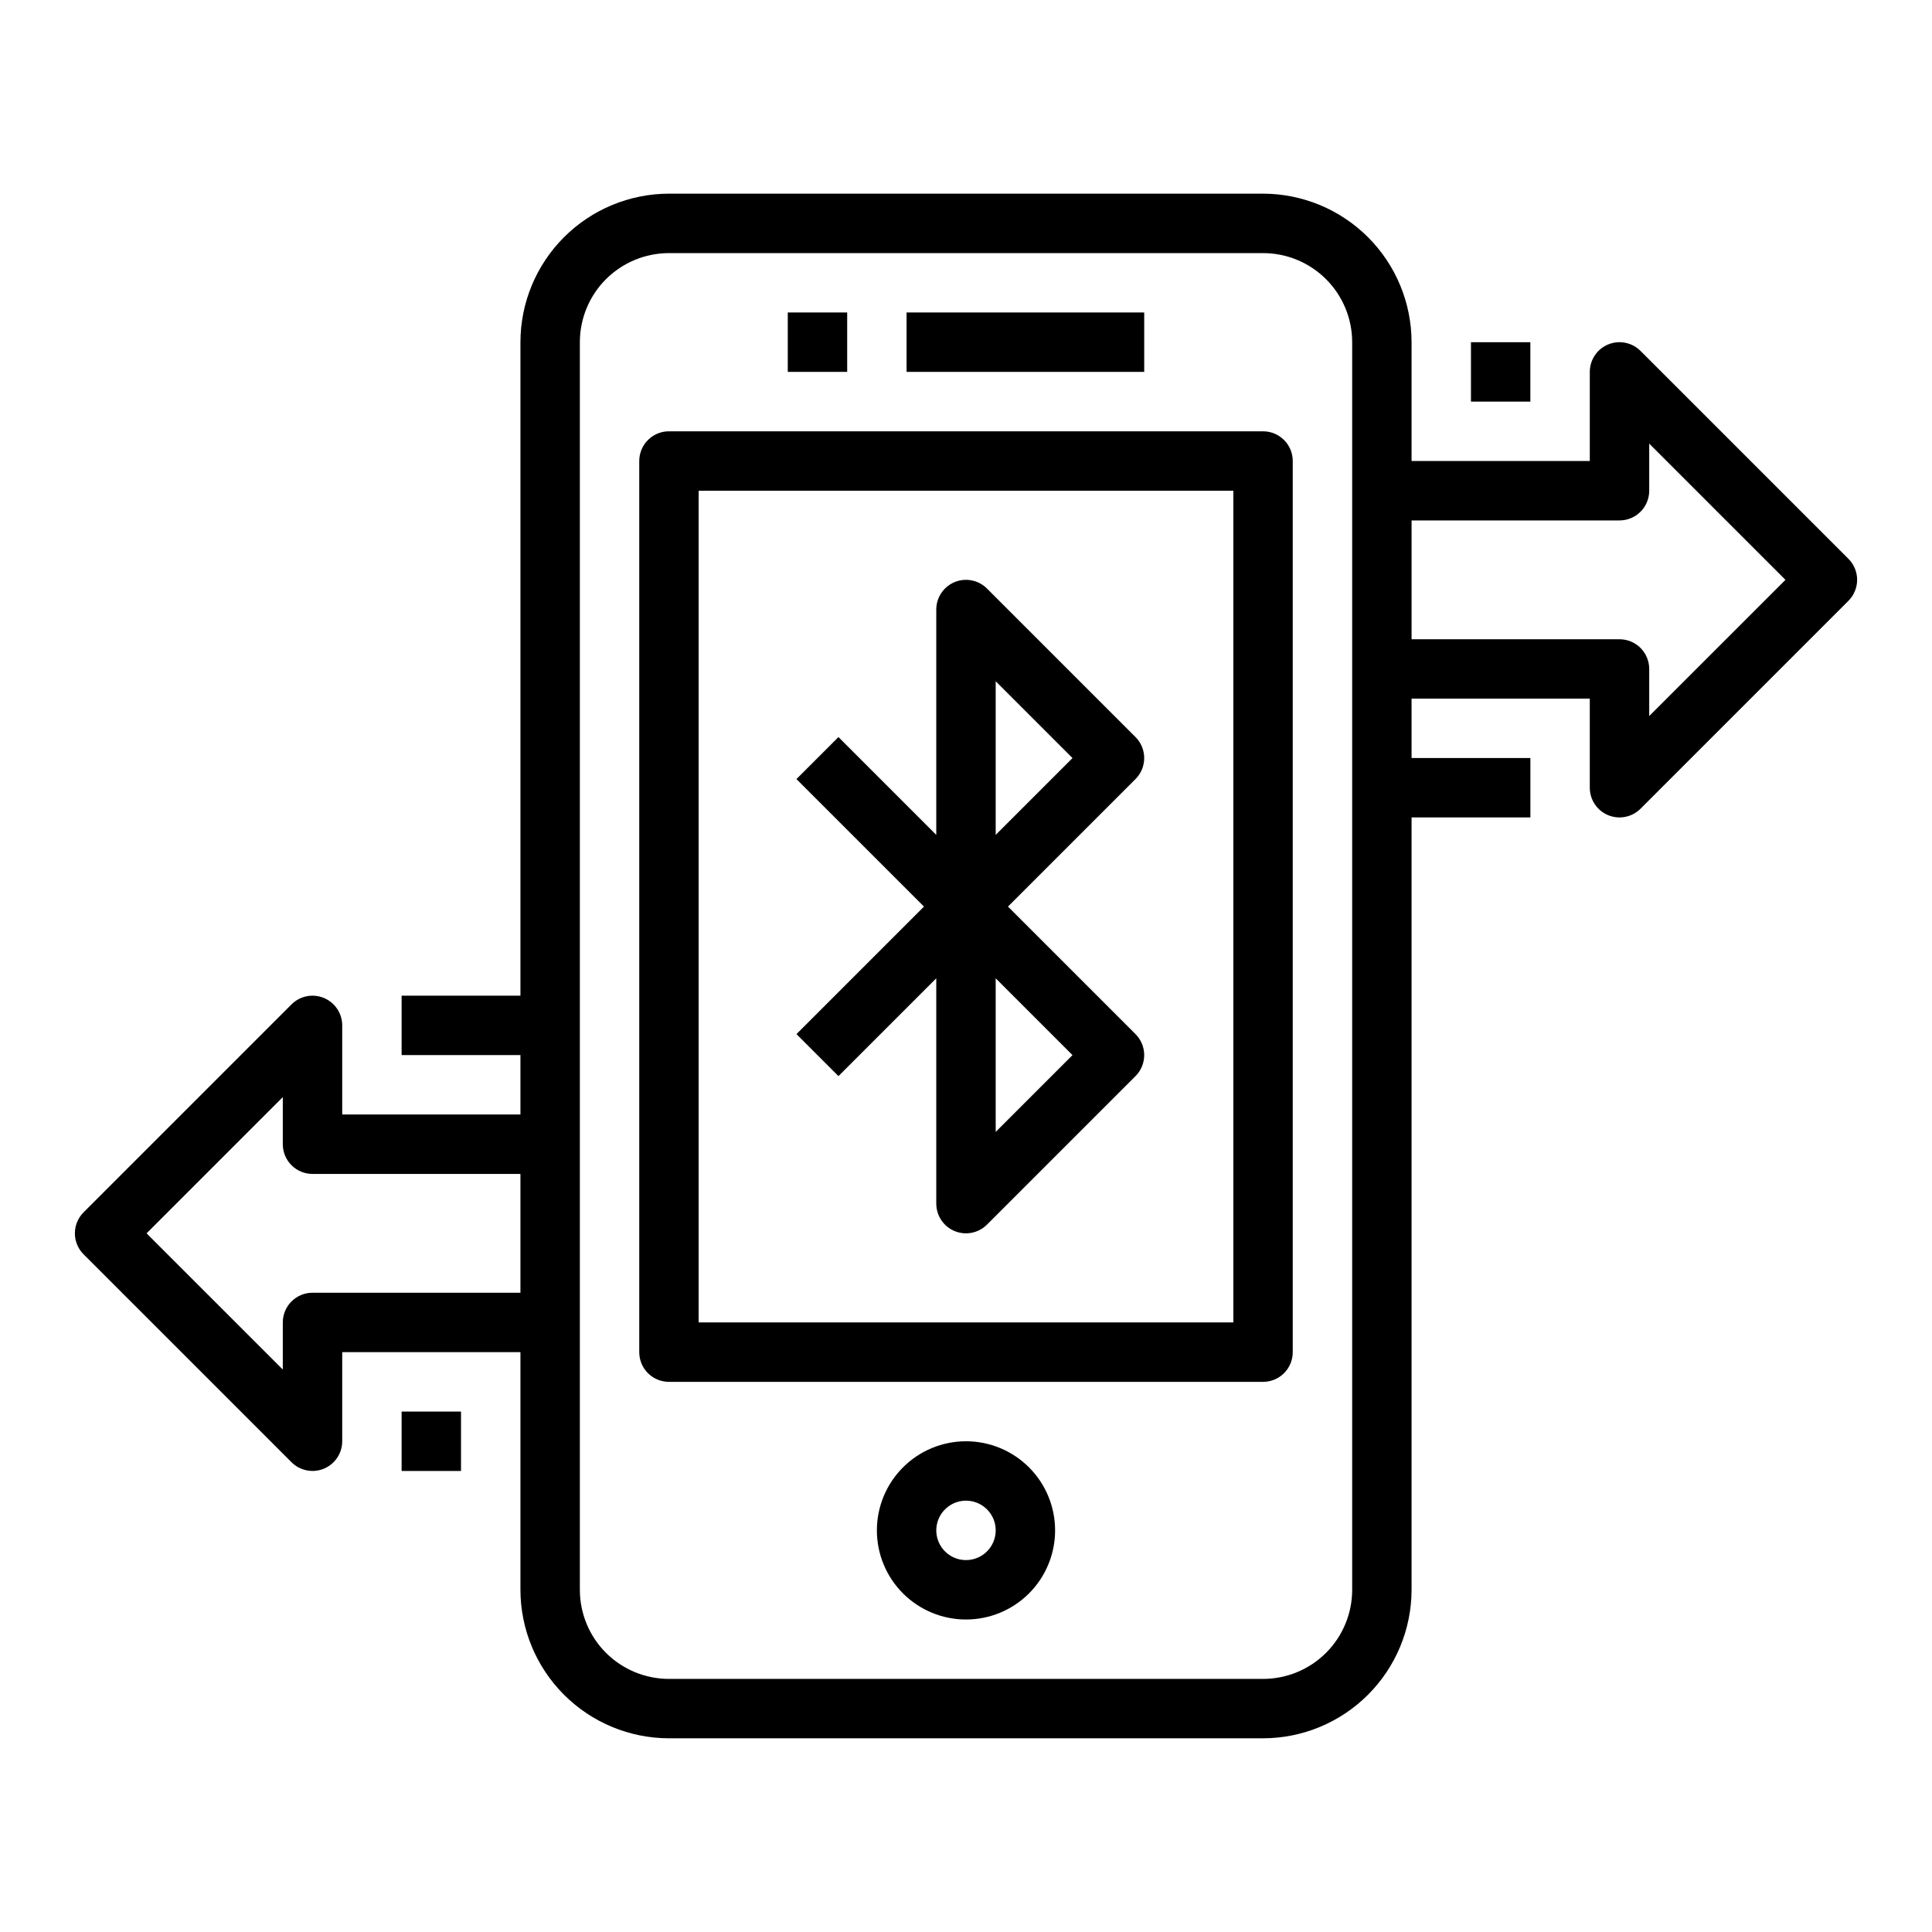
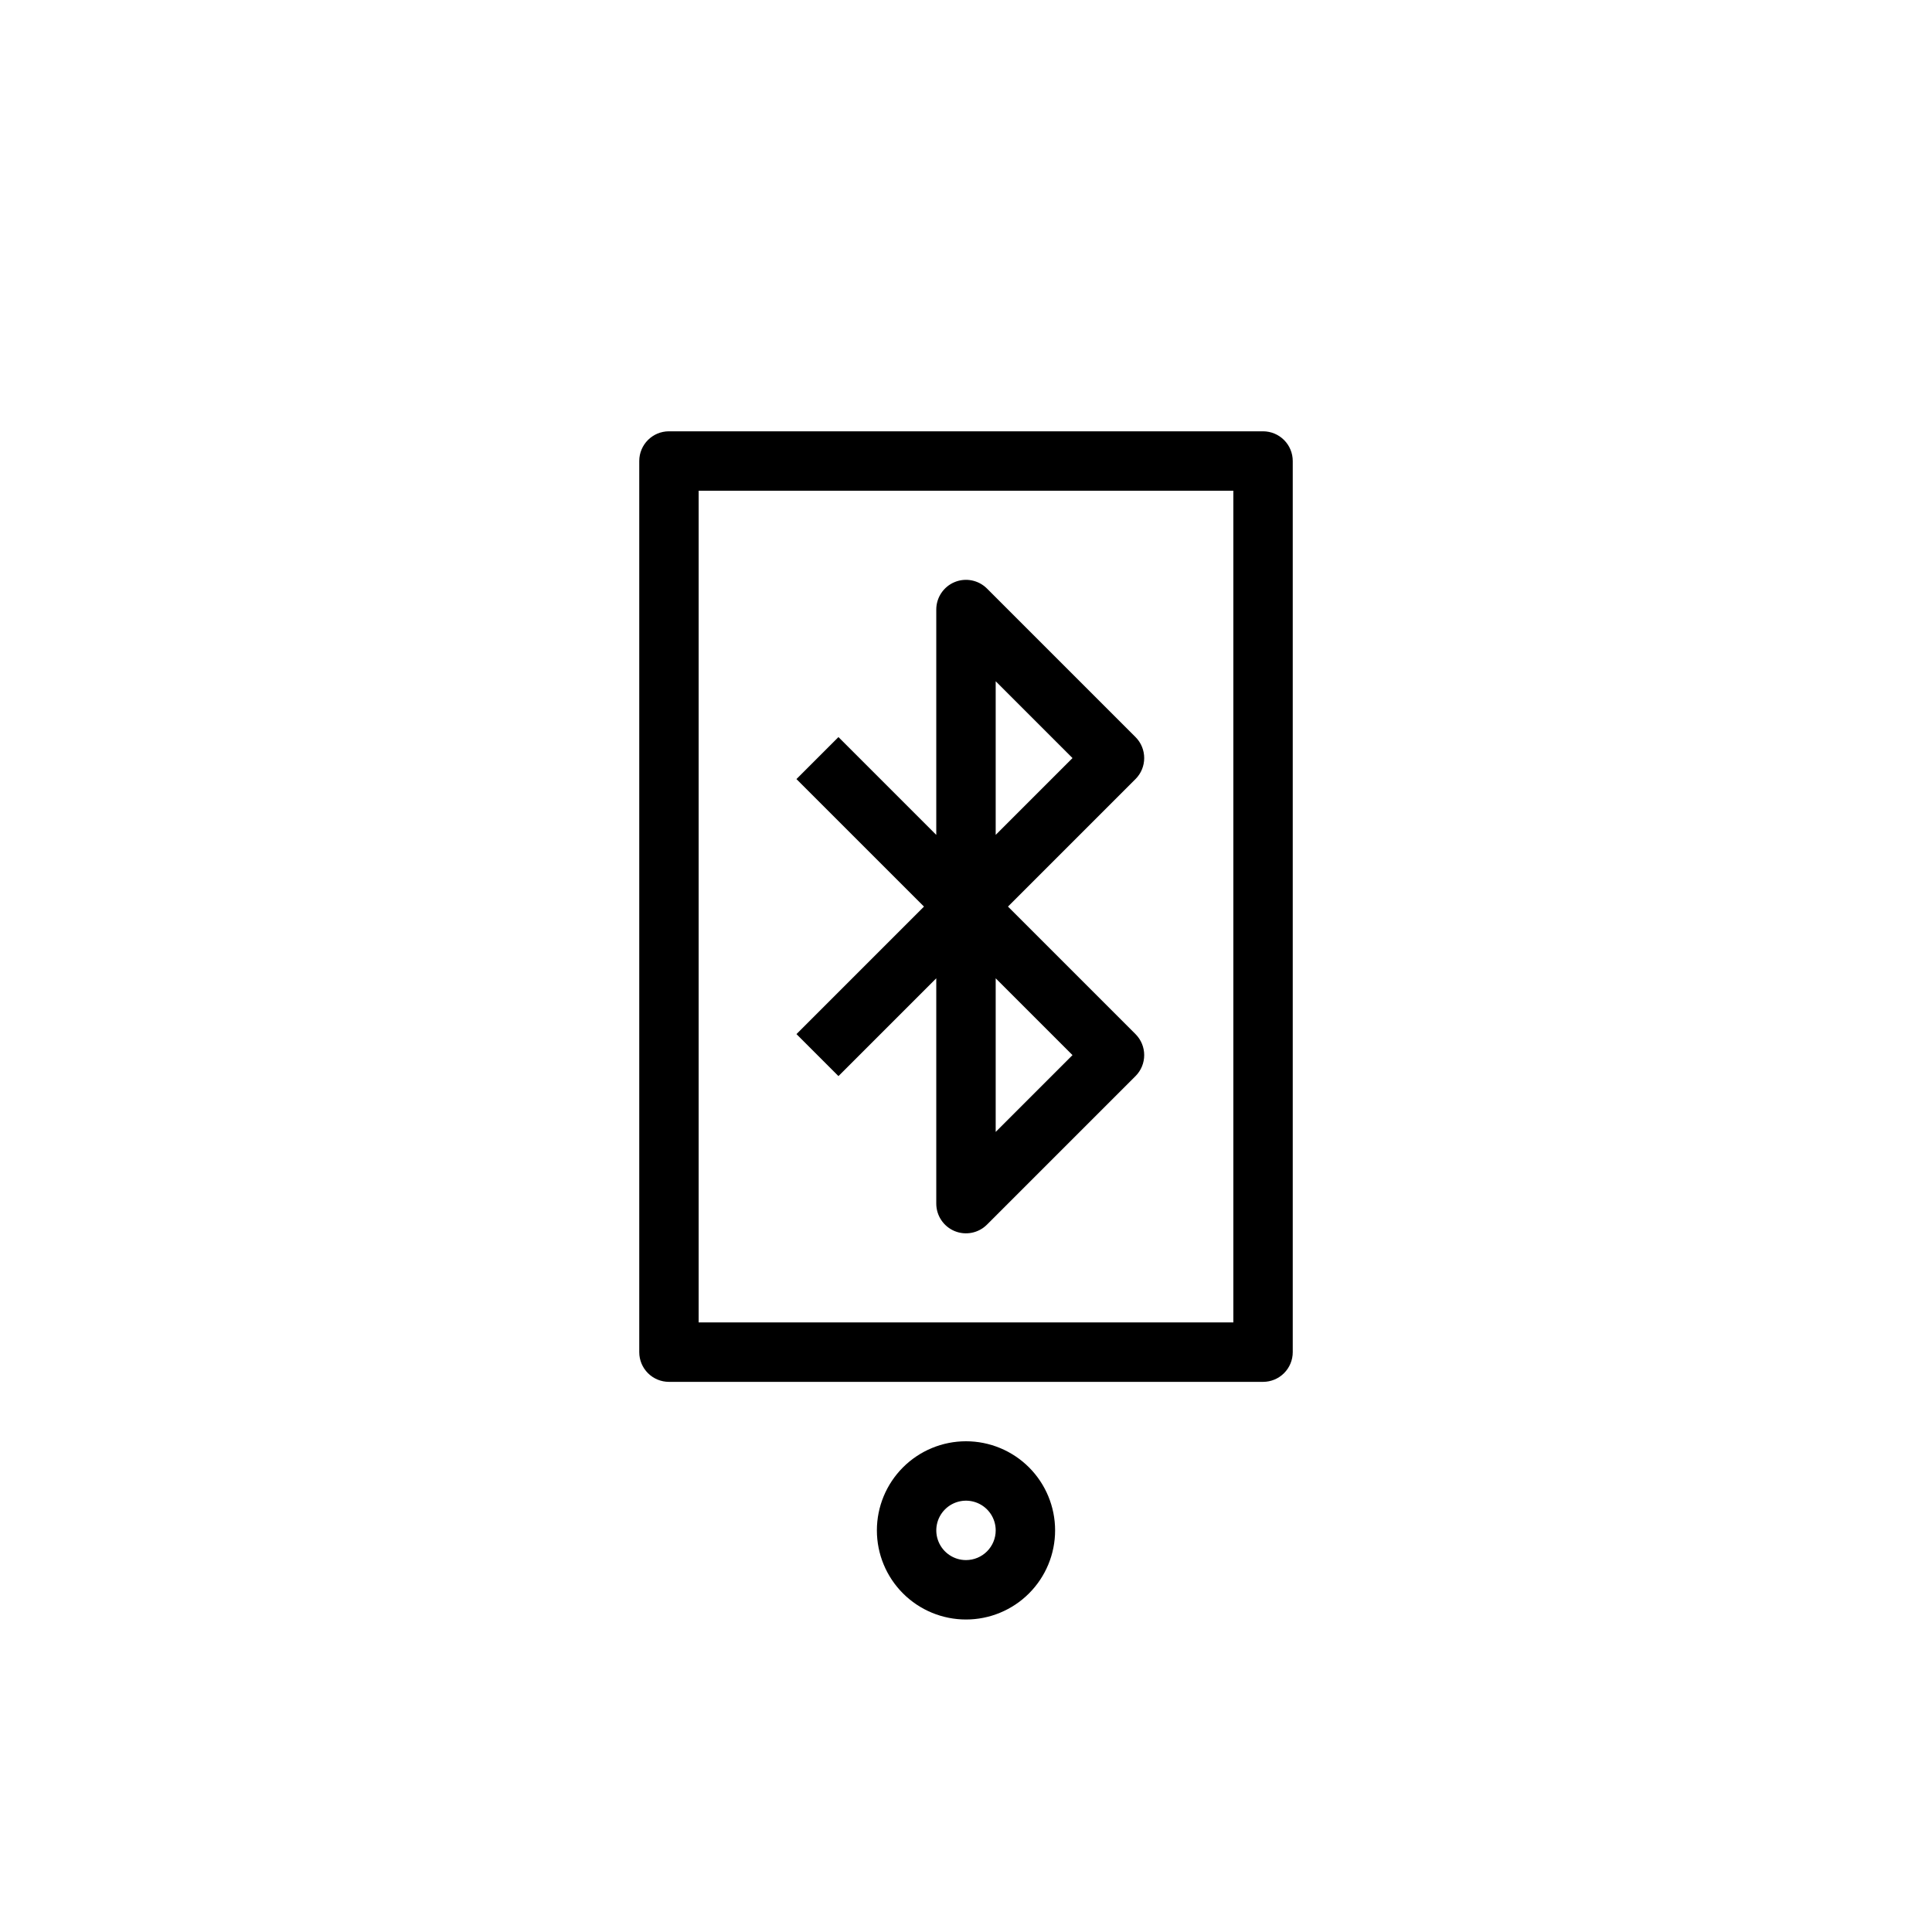
<svg xmlns="http://www.w3.org/2000/svg" fill="#000000" width="800px" height="800px" version="1.1" viewBox="144 144 512 512">
  <g>
-     <path d="m578.75 236.99c-2.254-2.25-5.637-2.922-8.578-1.707-2.941 1.219-4.859 4.09-4.859 7.273v23.617h-47.234v-31.488c-0.012-10.438-4.164-20.441-11.543-27.82-7.379-7.379-17.383-11.527-27.816-11.543h-157.44c-10.434 0.016-20.438 4.164-27.816 11.543-7.379 7.379-11.531 17.383-11.543 27.82v173.18h-31.488v15.742h31.488v15.742l-47.23 0.004v-23.617c-0.004-3.184-1.922-6.051-4.859-7.269-2.941-1.219-6.328-0.547-8.578 1.703l-55.105 55.105c-3.074 3.074-3.074 8.059 0 11.133l55.105 55.105v-0.004c2.25 2.25 5.637 2.926 8.578 1.707 2.938-1.219 4.856-4.09 4.859-7.273v-23.613h47.23v62.977c0.012 10.434 4.164 20.438 11.543 27.816 7.379 7.379 17.383 11.531 27.816 11.543h157.44c10.434-0.012 20.438-4.164 27.816-11.543s11.531-17.383 11.543-27.816v-204.68h31.488v-15.742h-31.488v-15.746h47.23v23.617h0.004c0 3.184 1.918 6.055 4.859 7.273 2.941 1.215 6.324 0.543 8.578-1.707l55.105-55.105h-0.004c3.074-3.074 3.074-8.055 0-11.129zm-296.83 249.6h-55.105c-4.348 0-7.871 3.523-7.871 7.871v12.484l-36.102-36.098 36.102-36.102v12.484c0 2.09 0.828 4.09 2.305 5.566 1.477 1.477 3.481 2.305 5.566 2.305h55.105zm220.42 78.723c0 6.262-2.488 12.27-6.918 16.699-4.43 4.426-10.438 6.914-16.699 6.914h-157.44c-6.262 0-12.27-2.488-16.699-6.914-4.43-4.43-6.914-10.438-6.914-16.699v-330.62c0-6.266 2.484-12.273 6.914-16.699 4.43-4.43 10.438-6.918 16.699-6.918h157.44c6.262 0 12.27 2.488 16.699 6.918 4.43 4.426 6.918 10.434 6.918 16.699zm78.719-231.55v-12.484c0-2.086-0.828-4.09-2.305-5.566-1.477-1.477-3.481-2.305-5.566-2.305h-55.105v-31.488h55.105c2.086 0 4.09-0.828 5.566-2.305 1.477-1.477 2.305-3.481 2.305-5.566v-12.484l36.102 36.102z" />
    <path d="m478.72 258.3h-157.44c-4.348 0-7.871 3.527-7.871 7.875v236.16c0 2.086 0.828 4.09 2.305 5.566 1.477 1.477 3.481 2.305 5.566 2.305h157.44c2.086 0 4.09-0.828 5.566-2.305 1.477-1.477 2.305-3.481 2.305-5.566v-236.16c0-2.09-0.828-4.09-2.305-5.566-1.477-1.477-3.481-2.309-5.566-2.309zm-7.871 236.16h-141.7v-220.41h141.7z" />
    <path d="m400 525.95c-6.266 0-12.273 2.488-16.699 6.918-4.43 4.43-6.918 10.438-6.918 16.699 0 6.266 2.488 12.27 6.918 16.699 4.426 4.43 10.434 6.918 16.699 6.918 6.262 0 12.27-2.488 16.699-6.918 4.426-4.43 6.914-10.434 6.914-16.699 0-6.262-2.488-12.27-6.914-16.699-4.43-4.43-10.438-6.918-16.699-6.918zm0 31.488c-3.184 0-6.055-1.918-7.273-4.859s-0.547-6.324 1.707-8.578c2.25-2.25 5.637-2.926 8.578-1.707 2.941 1.219 4.859 4.09 4.859 7.273 0 2.09-0.828 4.09-2.305 5.566-1.477 1.477-3.481 2.305-5.566 2.305z" />
-     <path d="m384.25 226.81h62.977v15.742h-62.977z" />
-     <path d="m352.77 226.81h15.742v15.742h-15.742z" />
    <path d="m366.2 429.18 25.922-25.922v59.719c0.004 3.18 1.922 6.051 4.859 7.269 2.941 1.219 6.328 0.543 8.578-1.707l39.359-39.359h0.004c3.07-3.074 3.07-8.055 0-11.129l-33.797-33.797 33.793-33.793h0.004c3.07-3.074 3.07-8.059 0-11.133l-39.359-39.359h-0.004c-2.25-2.25-5.637-2.926-8.578-1.707-2.938 1.219-4.856 4.09-4.859 7.273v59.719l-25.922-25.922-11.133 11.133 33.797 33.789-33.793 33.793zm41.668-104.64 20.355 20.355-20.355 20.355zm0 78.719 20.355 20.355-20.355 20.359z" />
-     <path d="m250.43 518.08h15.742v15.742h-15.742z" />
-     <path d="m533.82 234.69h15.742v15.742h-15.742z" />
  </g>
</svg>